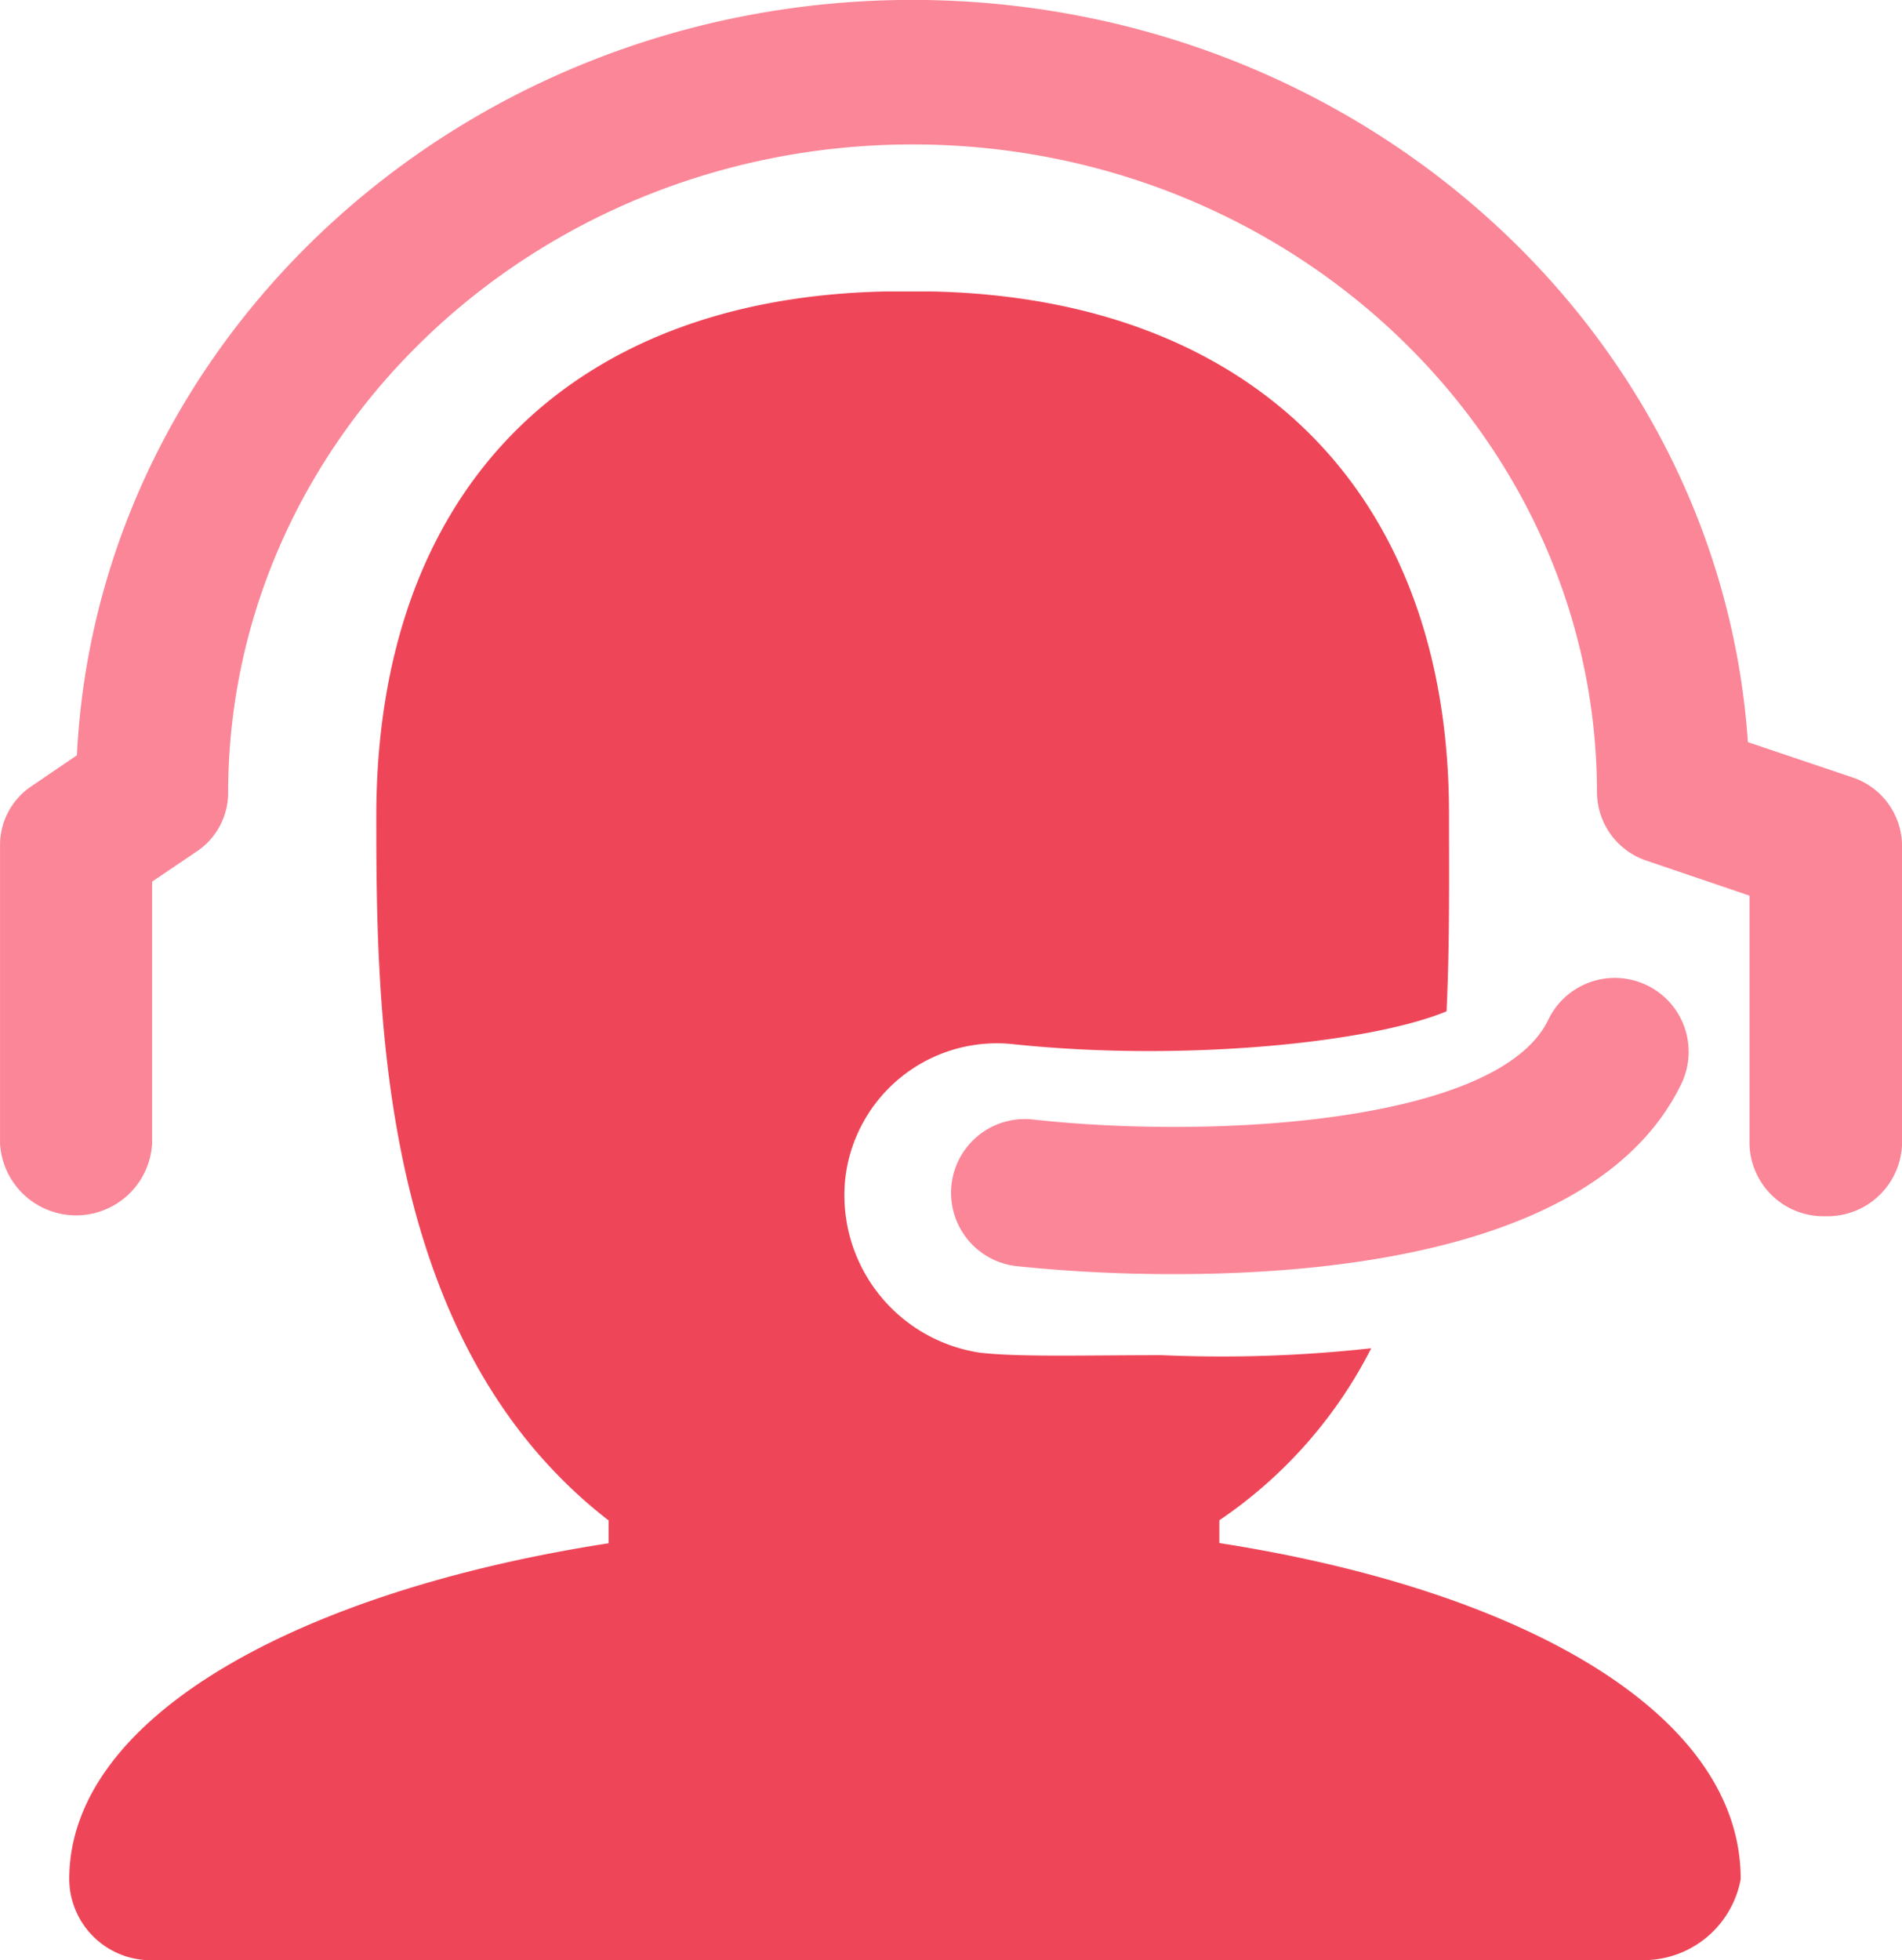
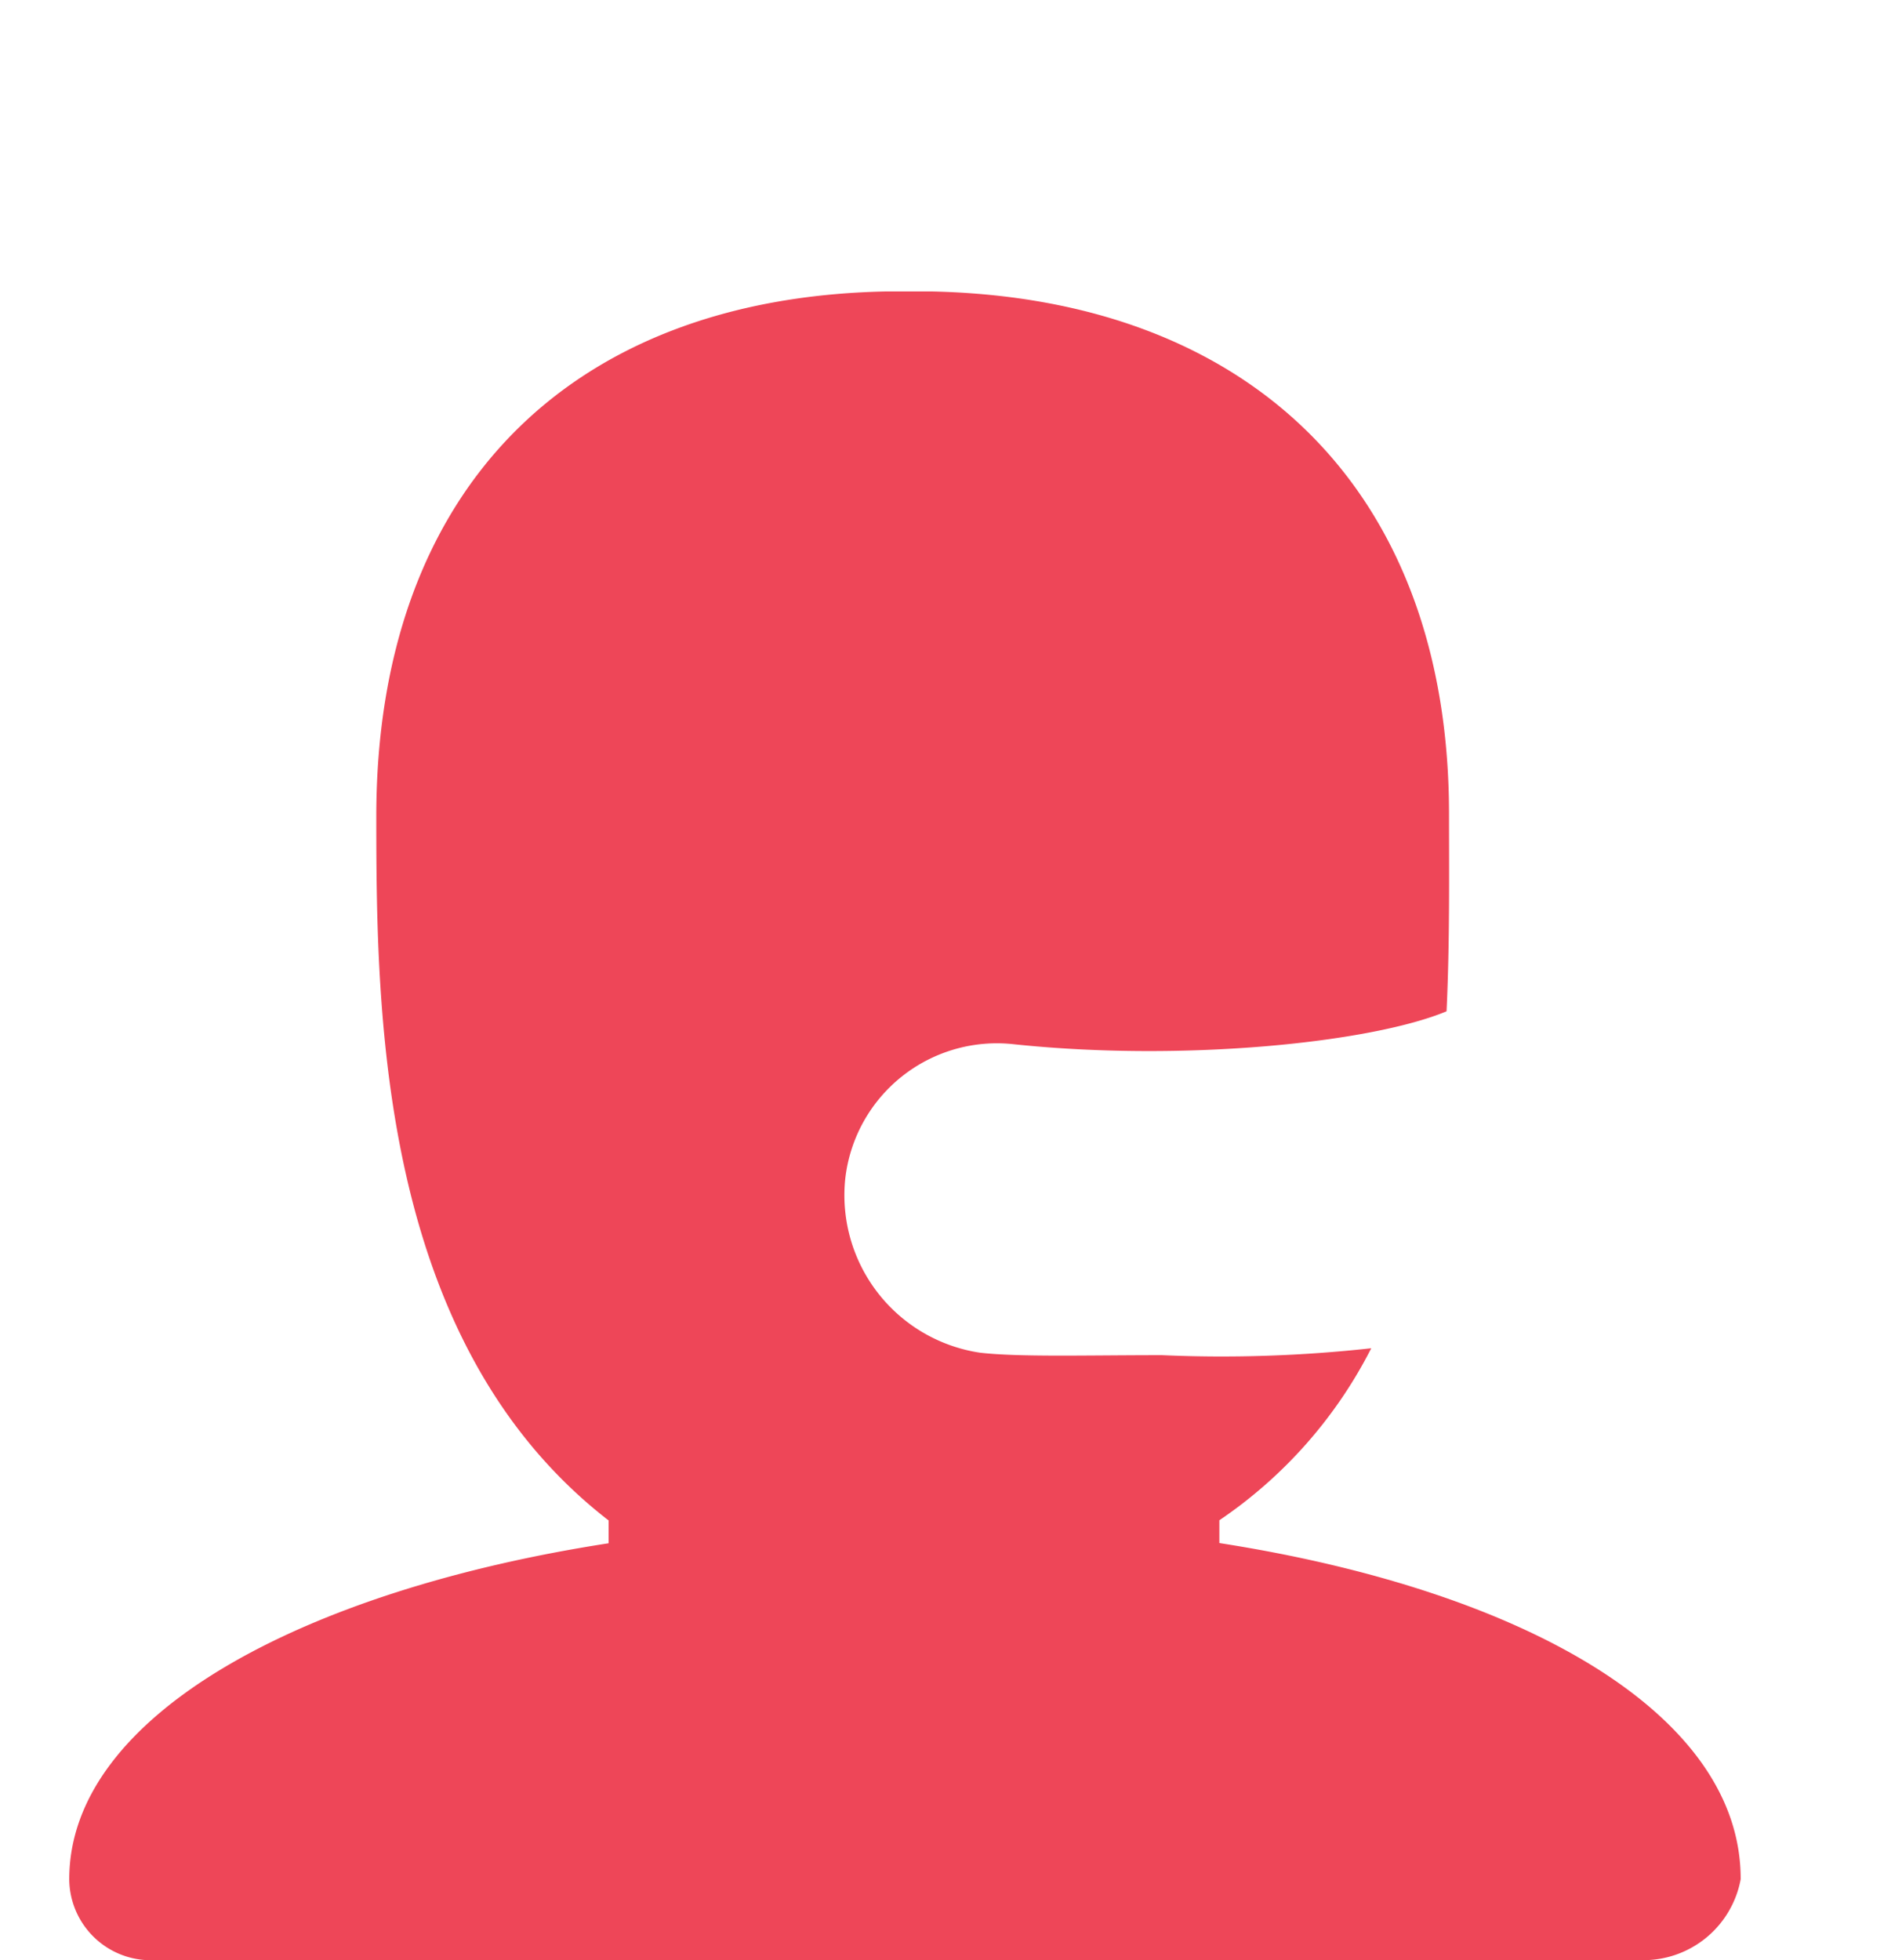
<svg xmlns="http://www.w3.org/2000/svg" width="44" height="45.345" viewBox="0 0 44 45.345">
  <g id="_3-1" data-name="3-1" transform="translate(-211.087 -448.655)">
-     <path id="路径_1" data-name="路径 1" d="M517.216,550.325a34.916,34.916,0,0,1-3.658-.184,1.706,1.706,0,0,1,.377-3.392c4.255.469,10.781.064,11.921-2.307a1.708,1.708,0,1,1,3.079,1.48C527.124,549.663,521.2,550.325,517.216,550.325Z" transform="translate(-278.952 -72.198)" fill="#fb8697" />
-     <path id="路径_2" data-name="路径 2" d="M170.21,128.245a1.712,1.712,0,0,1-1.759-1.668v-5.747l-2.355-.8a1.68,1.68,0,0,1-1.173-1.569c0-8.275-7.1-15.008-15.833-15.008s-15.833,6.733-15.833,15.008a1.637,1.637,0,0,1-.738,1.354l-1.021.69v6.061a1.762,1.762,0,0,1-3.518,0v-6.921a1.637,1.637,0,0,1,.738-1.354l1.04-.708c.482-9.709,8.966-17.473,19.333-17.473,10.253.009,18.671,7.6,19.323,17.169l2.393.807a1.68,1.68,0,0,1,1.173,1.569v6.921A1.726,1.726,0,0,1,170.21,128.245Z" transform="translate(83.108 348.543)" fill="#fb8697" />
    <path id="路径_3" data-name="路径 3" d="M184.518,283.355v-.527a10.612,10.612,0,0,0,3.514-3.979,31.515,31.515,0,0,1-4.843.16c-1.766,0-3.276.047-4.2-.056a3.683,3.683,0,0,1-3.124-4.036,3.53,3.53,0,0,1,3.9-3.1c3.931.414,8.271-.038,10.009-.762.076-1.6.057-3.283.057-4.563,0-7.488-4.6-11.928-11.965-12.088H176.8c-7.369.151-11.785,4.647-11.785,12.145,0,4.628.076,12.183,5.375,16.284v.527c-7.065,1.091-12.478,3.97-12.478,7.771a1.887,1.887,0,0,0,1.795,1.872h34.671a2.287,2.287,0,0,0,2.2-1.872C196.588,287.325,191.593,284.456,184.518,283.355Z" transform="translate(54.777 200.993)" fill="#ee4658" />
  </g>
</svg>